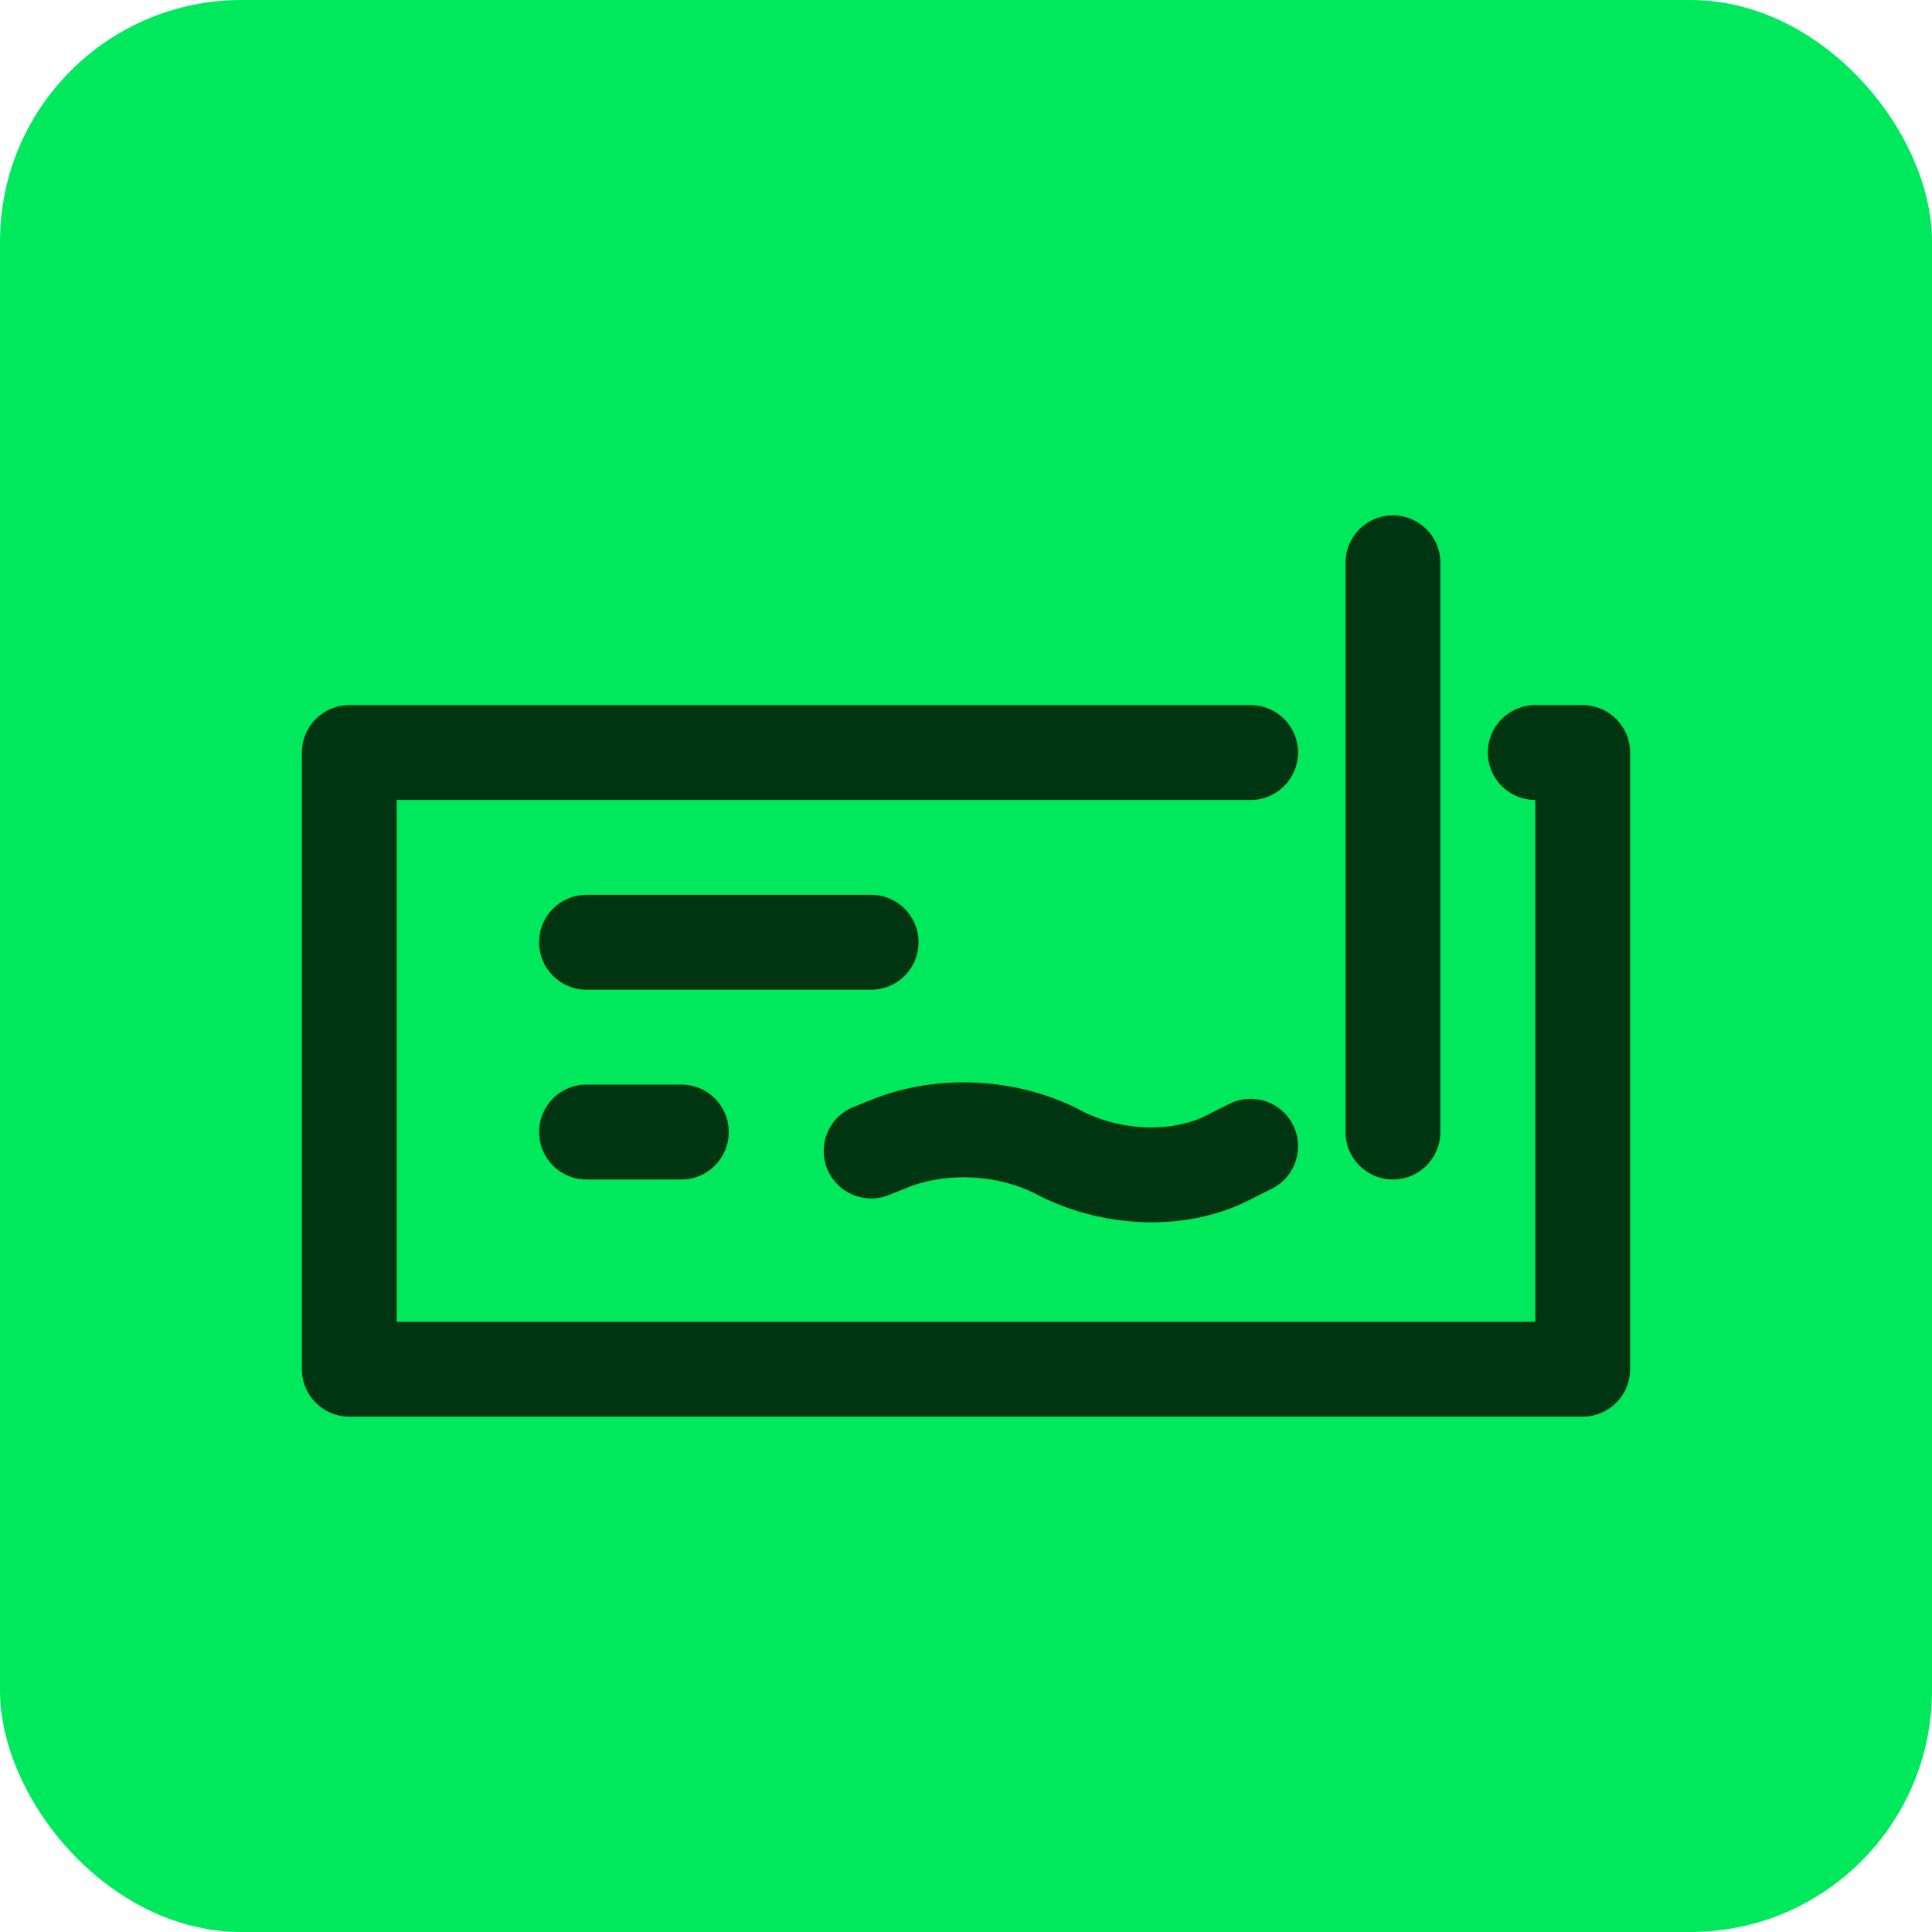
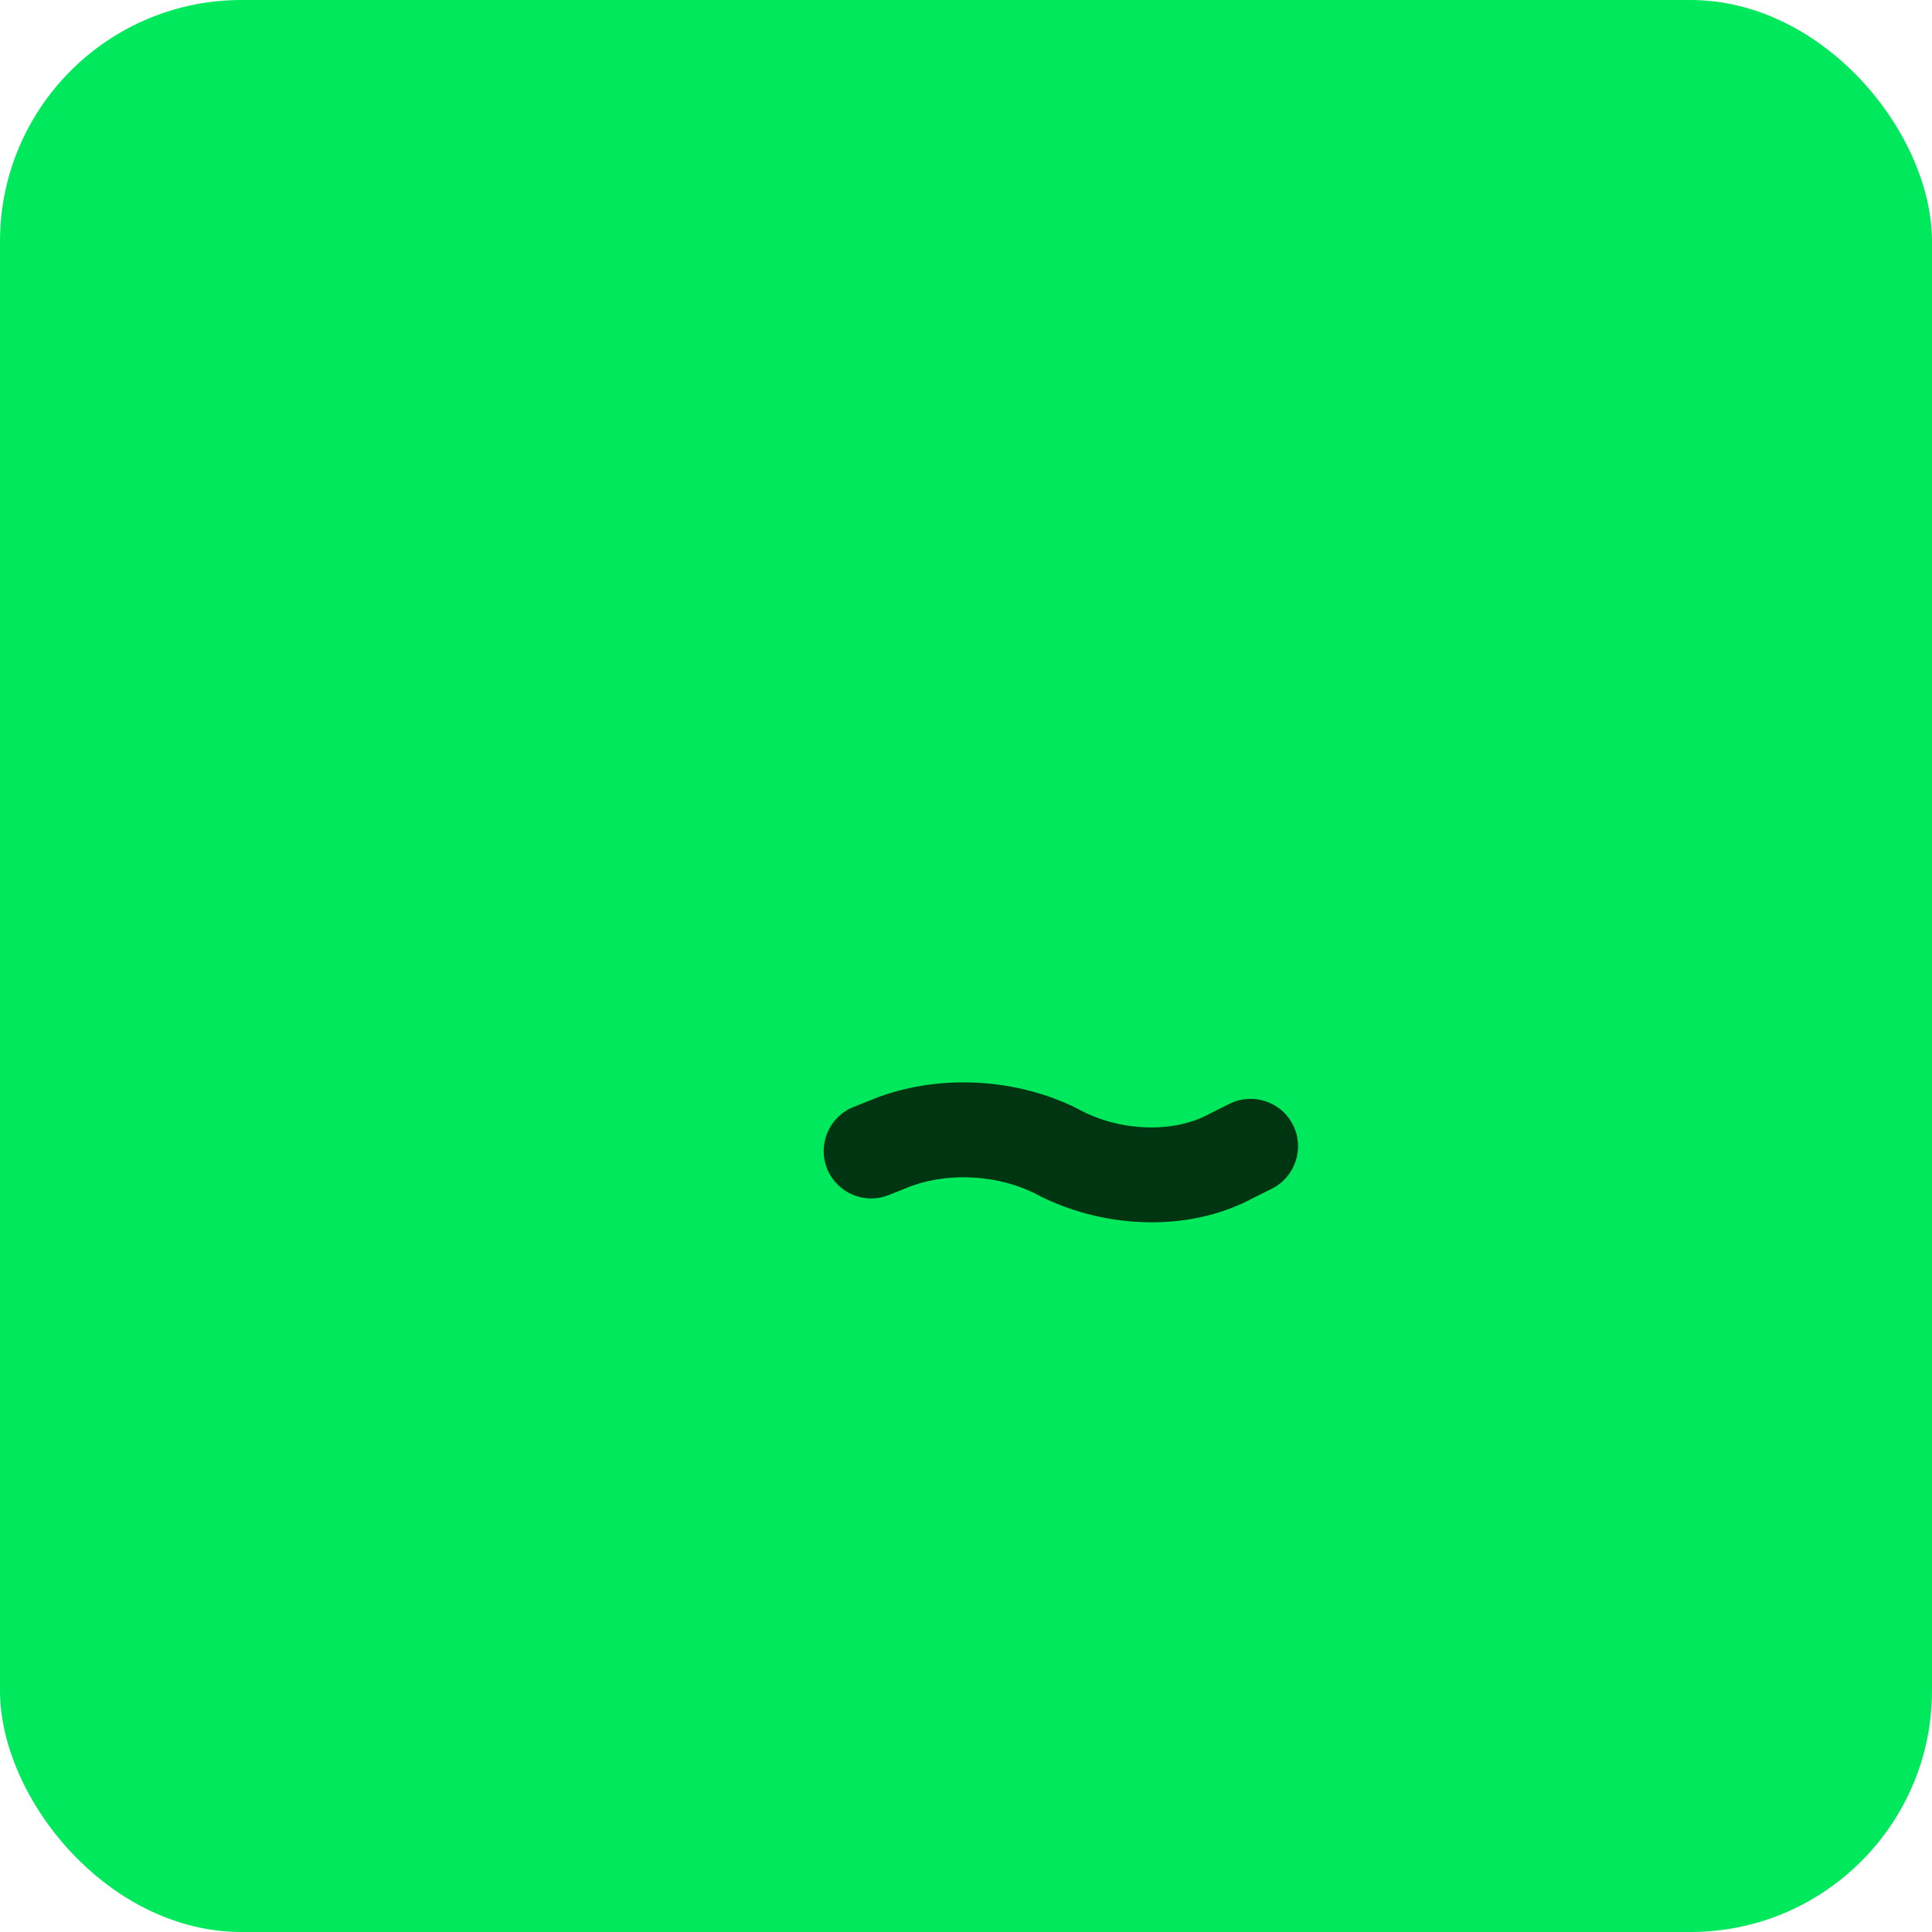
<svg xmlns="http://www.w3.org/2000/svg" width="32" height="32" viewBox="0 0 32 32" fill="none">
  <rect width="32" height="32" rx="4" fill="#00E95C" />
  <path fill-rule="evenodd" clip-rule="evenodd" d="M15.101 19.642L14.72 19.794C14.318 19.955 13.86 19.759 13.699 19.356C13.538 18.953 13.734 18.496 14.137 18.335L14.53 18.178C14.537 18.174 14.545 18.172 14.553 18.169C15.627 17.778 16.872 17.875 17.844 18.361C17.853 18.366 17.861 18.37 17.869 18.375C18.541 18.741 19.433 18.775 20.024 18.453C20.032 18.449 20.04 18.444 20.049 18.44L20.363 18.283C20.751 18.089 21.223 18.246 21.417 18.634C21.611 19.022 21.454 19.494 21.066 19.689L20.763 19.84C19.632 20.45 18.183 20.329 17.131 19.762C16.536 19.468 15.75 19.41 15.101 19.642Z" fill="#003512" />
-   <path fill-rule="evenodd" clip-rule="evenodd" d="M23.857 9.321C23.857 8.887 23.505 8.536 23.071 8.536C22.637 8.536 22.286 8.887 22.286 9.321V18.75C22.286 19.184 22.637 19.536 23.071 19.536C23.505 19.536 23.857 19.184 23.857 18.75V9.321ZM5.786 11.679C5.352 11.679 5 12.03 5 12.464V22.679C5 23.113 5.352 23.464 5.786 23.464H26.214C26.648 23.464 27 23.113 27 22.679V12.464C27 12.03 26.648 11.679 26.214 11.679H25.429C24.995 11.679 24.643 12.03 24.643 12.464C24.643 12.898 24.995 13.25 25.429 13.25V21.893H6.571V13.25H20.714C21.148 13.25 21.5 12.898 21.5 12.464C21.5 12.03 21.148 11.679 20.714 11.679H5.786ZM9.714 14.821C9.28 14.821 8.929 15.173 8.929 15.607C8.929 16.041 9.28 16.393 9.714 16.393H14.429C14.863 16.393 15.214 16.041 15.214 15.607C15.214 15.173 14.863 14.821 14.429 14.821H9.714ZM8.929 18.75C8.929 18.316 9.28 17.964 9.714 17.964H11.286C11.72 17.964 12.071 18.316 12.071 18.75C12.071 19.184 11.72 19.536 11.286 19.536H9.714C9.28 19.536 8.929 19.184 8.929 18.75Z" fill="#003512" />
</svg>